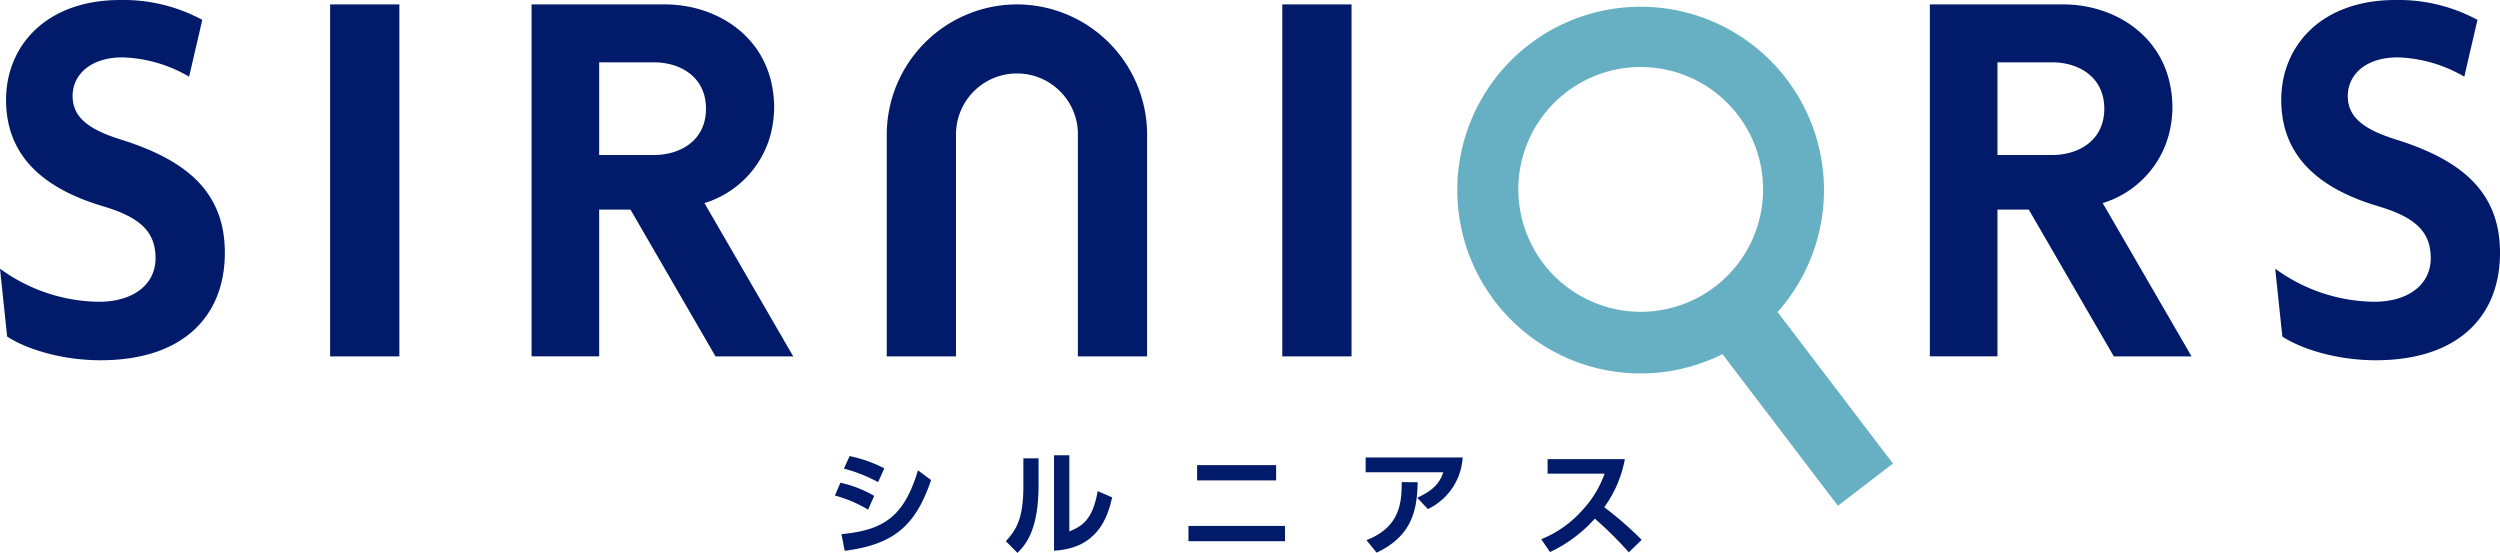
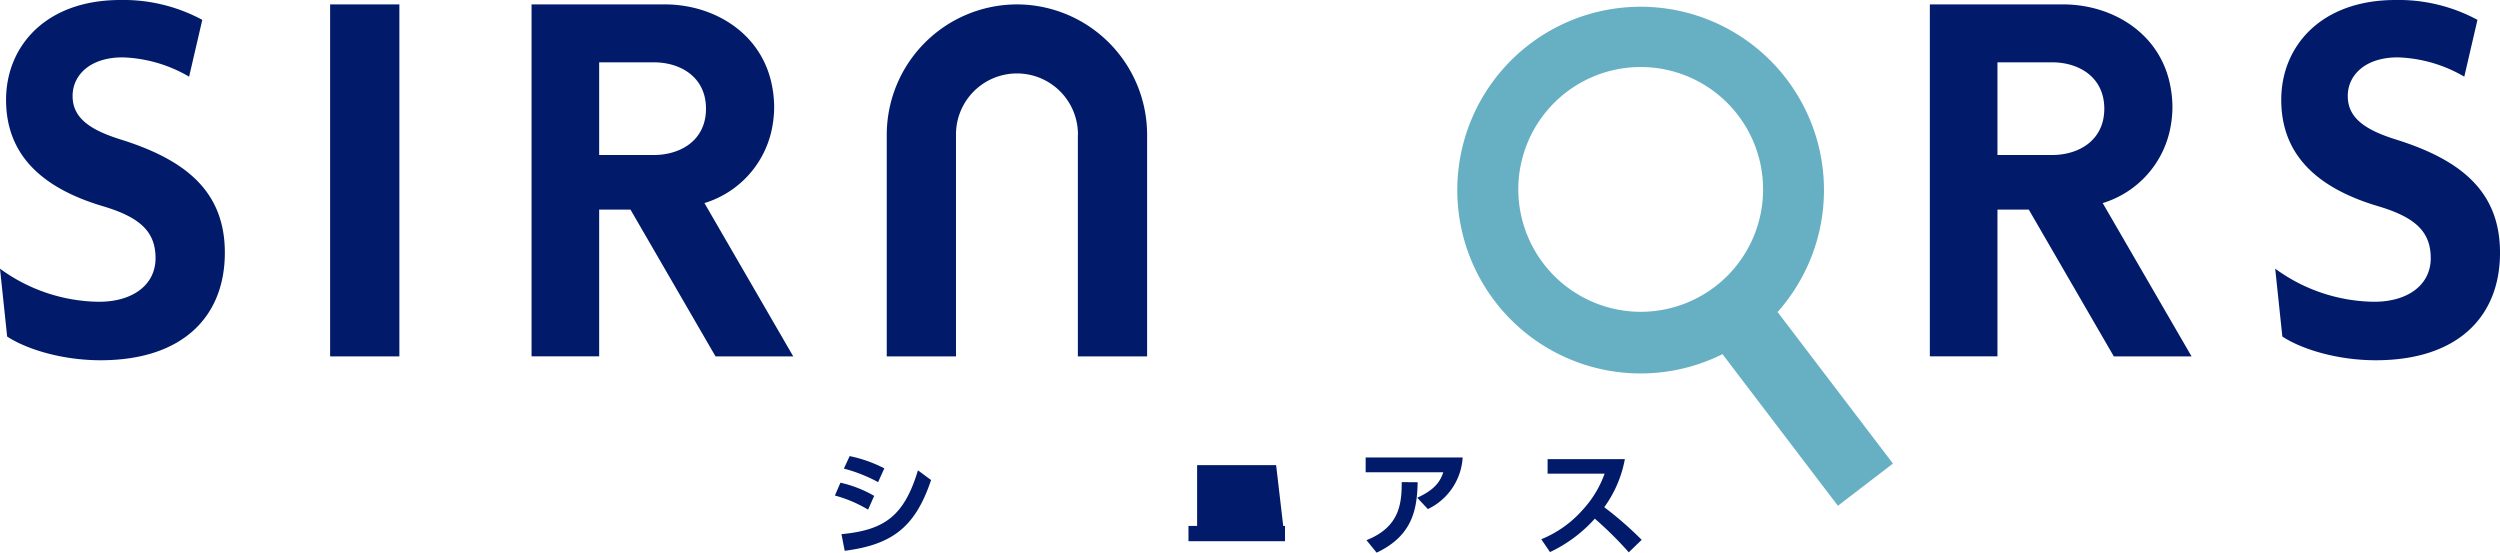
<svg xmlns="http://www.w3.org/2000/svg" id="logo" width="329.581" height="72.888" viewBox="0 0 329.581 72.888">
  <defs>
    <clipPath id="clip-path">
      <rect id="長方形_2566" data-name="長方形 2566" width="329.581" height="72.888" fill="none" />
    </clipPath>
  </defs>
  <g id="グループ_3173" data-name="グループ 3173" transform="translate(0 0)" clip-path="url(#clip-path)">
    <path id="パス_3168" data-name="パス 3168" d="M150.693,86.69a17.145,17.145,0,0,0-4.374-1.86l.728-1.691a15.566,15.566,0,0,1,4.449,1.737Zm-3.508,3.232c5.6-.534,8.246-2.317,10.083-8.415L159,82.788c-2.08,6.159-5.042,8.505-11.389,9.329Zm4.829-6.86a20.368,20.368,0,0,0-4.51-1.783l.76-1.647a17.714,17.714,0,0,1,4.571,1.616Z" transform="translate(-36.252 -19.503)" fill="#011b6a" />
-     <path id="パス_3169" data-name="パス 3169" d="M180.593,83.423c0,5.671-1.549,7.729-2.779,8.933l-1.535-1.54c1.413-1.524,2.309-3.063,2.309-7.225v-3.7h2Zm4.055,6.112c1.519-.671,3.053-1.341,3.736-5.32l1.914.823c-.623,2.744-1.99,6.722-7.669,7.028V79.491h2.02Z" transform="translate(-43.675 -19.468)" fill="#011b6a" />
-     <path id="パス_3170" data-name="パス 3170" d="M221.009,91.237H208.283V89.225h12.726Zm-1.17-8.018H209.422V81.207h10.417Z" transform="translate(-51.604 -19.889)" fill="#011b6a" />
+     <path id="パス_3170" data-name="パス 3170" d="M221.009,91.237H208.283V89.225h12.726ZH209.422V81.207h10.417Z" transform="translate(-51.604 -19.889)" fill="#011b6a" />
    <path id="パス_3171" data-name="パス 3171" d="M252.122,79.874a8.053,8.053,0,0,1-4.586,6.8l-1.4-1.494c2.415-1.113,3.038-2.2,3.432-3.354H239.335V79.874Zm-12.68,10.9c4.222-1.677,4.662-4.589,4.647-7.653l2.1.016c-.076,3.536-.638,7.027-5.406,9.283Z" transform="translate(-59.297 -19.562)" fill="#011b6a" />
    <path id="パス_3172" data-name="パス 3172" d="M281.131,80.158a15.575,15.575,0,0,1-2.718,6.34,46.57,46.57,0,0,1,4.935,4.3l-1.7,1.646a47.637,47.637,0,0,0-4.48-4.436,18.419,18.419,0,0,1-5.907,4.405l-1.154-1.692a14.5,14.5,0,0,0,5.376-3.78,14.027,14.027,0,0,0,2.977-4.863h-7.516v-1.92Z" transform="translate(-66.921 -19.632)" fill="#011b6a" />
    <path id="パス_3173" data-name="パス 3173" d="M13.26,47.493c-5.072,0-9.781-1.455-12.318-3.128L0,35.42a22.475,22.475,0,0,0,13.042,4.363c4.493,0,7.464-2.254,7.464-5.745s-2.03-5.383-6.884-6.837C5,24.654.8,20,.8,13.163.8,6.108,6.014,0,15.869,0a21.9,21.9,0,0,1,10.8,2.617l-1.738,7.491a18.451,18.451,0,0,0-8.767-2.545c-4.275,0-6.593,2.327-6.593,5.092,0,2.835,2.174,4.436,6.376,5.745,8.333,2.618,13.695,6.692,13.695,14.91,0,8.509-5.652,14.183-16.376,14.183" transform="translate(0 0)" fill="#011b6a" />
    <rect id="長方形_2564" data-name="長方形 2564" width="9.129" height="46.403" transform="translate(43.521 0.581)" fill="#011b6a" />
-     <rect id="長方形_2565" data-name="長方形 2565" width="9.13" height="46.403" transform="translate(169.047 0.581)" fill="#011b6a" />
    <path id="パス_3174" data-name="パス 3174" d="M411.995,47.493c-5.072,0-9.781-1.455-12.318-3.128l-.942-8.946a22.473,22.473,0,0,0,13.042,4.363c4.493,0,7.464-2.254,7.464-5.745s-2.03-5.383-6.884-6.837c-8.622-2.546-12.825-7.2-12.825-14.038C399.532,6.108,404.749,0,414.6,0a21.9,21.9,0,0,1,10.8,2.617l-1.738,7.491a18.451,18.451,0,0,0-8.767-2.545c-4.275,0-6.593,2.327-6.593,5.092,0,2.835,2.174,4.436,6.376,5.745,8.333,2.618,13.695,6.692,13.695,14.91,0,8.509-5.652,14.183-16.376,14.183" transform="translate(-98.79 0)" fill="#011b6a" />
    <path id="パス_3175" data-name="パス 3175" d="M312.81,61.3,297.6,41.323a24.171,24.171,0,1,0-7.261,5.555l15.214,19.989ZM263.42,25.095a16.135,16.135,0,1,1,16.136,16.2,16.166,16.166,0,0,1-16.136-16.2" transform="translate(-63.258 -0.189)" fill="#67b0c4" />
    <path id="パス_3176" data-name="パス 3176" d="M172.571.769A17.2,17.2,0,0,0,155.406,18V47.172h9.128V18h0a8.039,8.039,0,1,1,16.077,0H180.6V47.172h9.129V18h0A17.2,17.2,0,0,0,172.571.769" transform="translate(-38.503 -0.189)" fill="#011b6a" />
    <path id="パス_3177" data-name="パス 3177" d="M127.655,47.172,115.947,26.962a12.927,12.927,0,0,0,8.99-10.305c.024-.139.047-.277.067-.419.026-.2.05-.4.068-.608.041-.435.068-.877.068-1.333h0c0-.457-.028-.9-.068-1.333-.018-.205-.042-.407-.068-.608-.02-.141-.043-.28-.067-.418C123.773,4.662,117.286.769,110.722.769H93.156v46.4h8.913V27.825h4.13l11.208,19.347ZM102.069,8.405h7.2c3.551,0,6.884,1.964,6.884,6.109,0,4.219-3.405,6.11-6.884,6.11h-7.2Z" transform="translate(-23.08 -0.189)" fill="#011b6a" />
    <path id="パス_3178" data-name="パス 3178" d="M361,26.963a12.927,12.927,0,0,0,8.99-10.306c.023-.138.047-.277.067-.419.026-.2.05-.4.068-.607.041-.435.068-.877.068-1.333h0c0-.456-.028-.9-.068-1.333-.018-.206-.042-.408-.068-.608-.02-.142-.044-.28-.067-.419C368.829,4.662,362.342.769,355.778.769H338.212v46.4h8.913V27.825h4.131l11.208,19.347h10.249Zm-6.675-6.338h-7.2V8.405h7.2c3.551,0,6.884,1.964,6.884,6.109,0,4.219-3.405,6.11-6.884,6.11" transform="translate(-83.795 -0.189)" fill="#011b6a" />
  </g>
</svg>